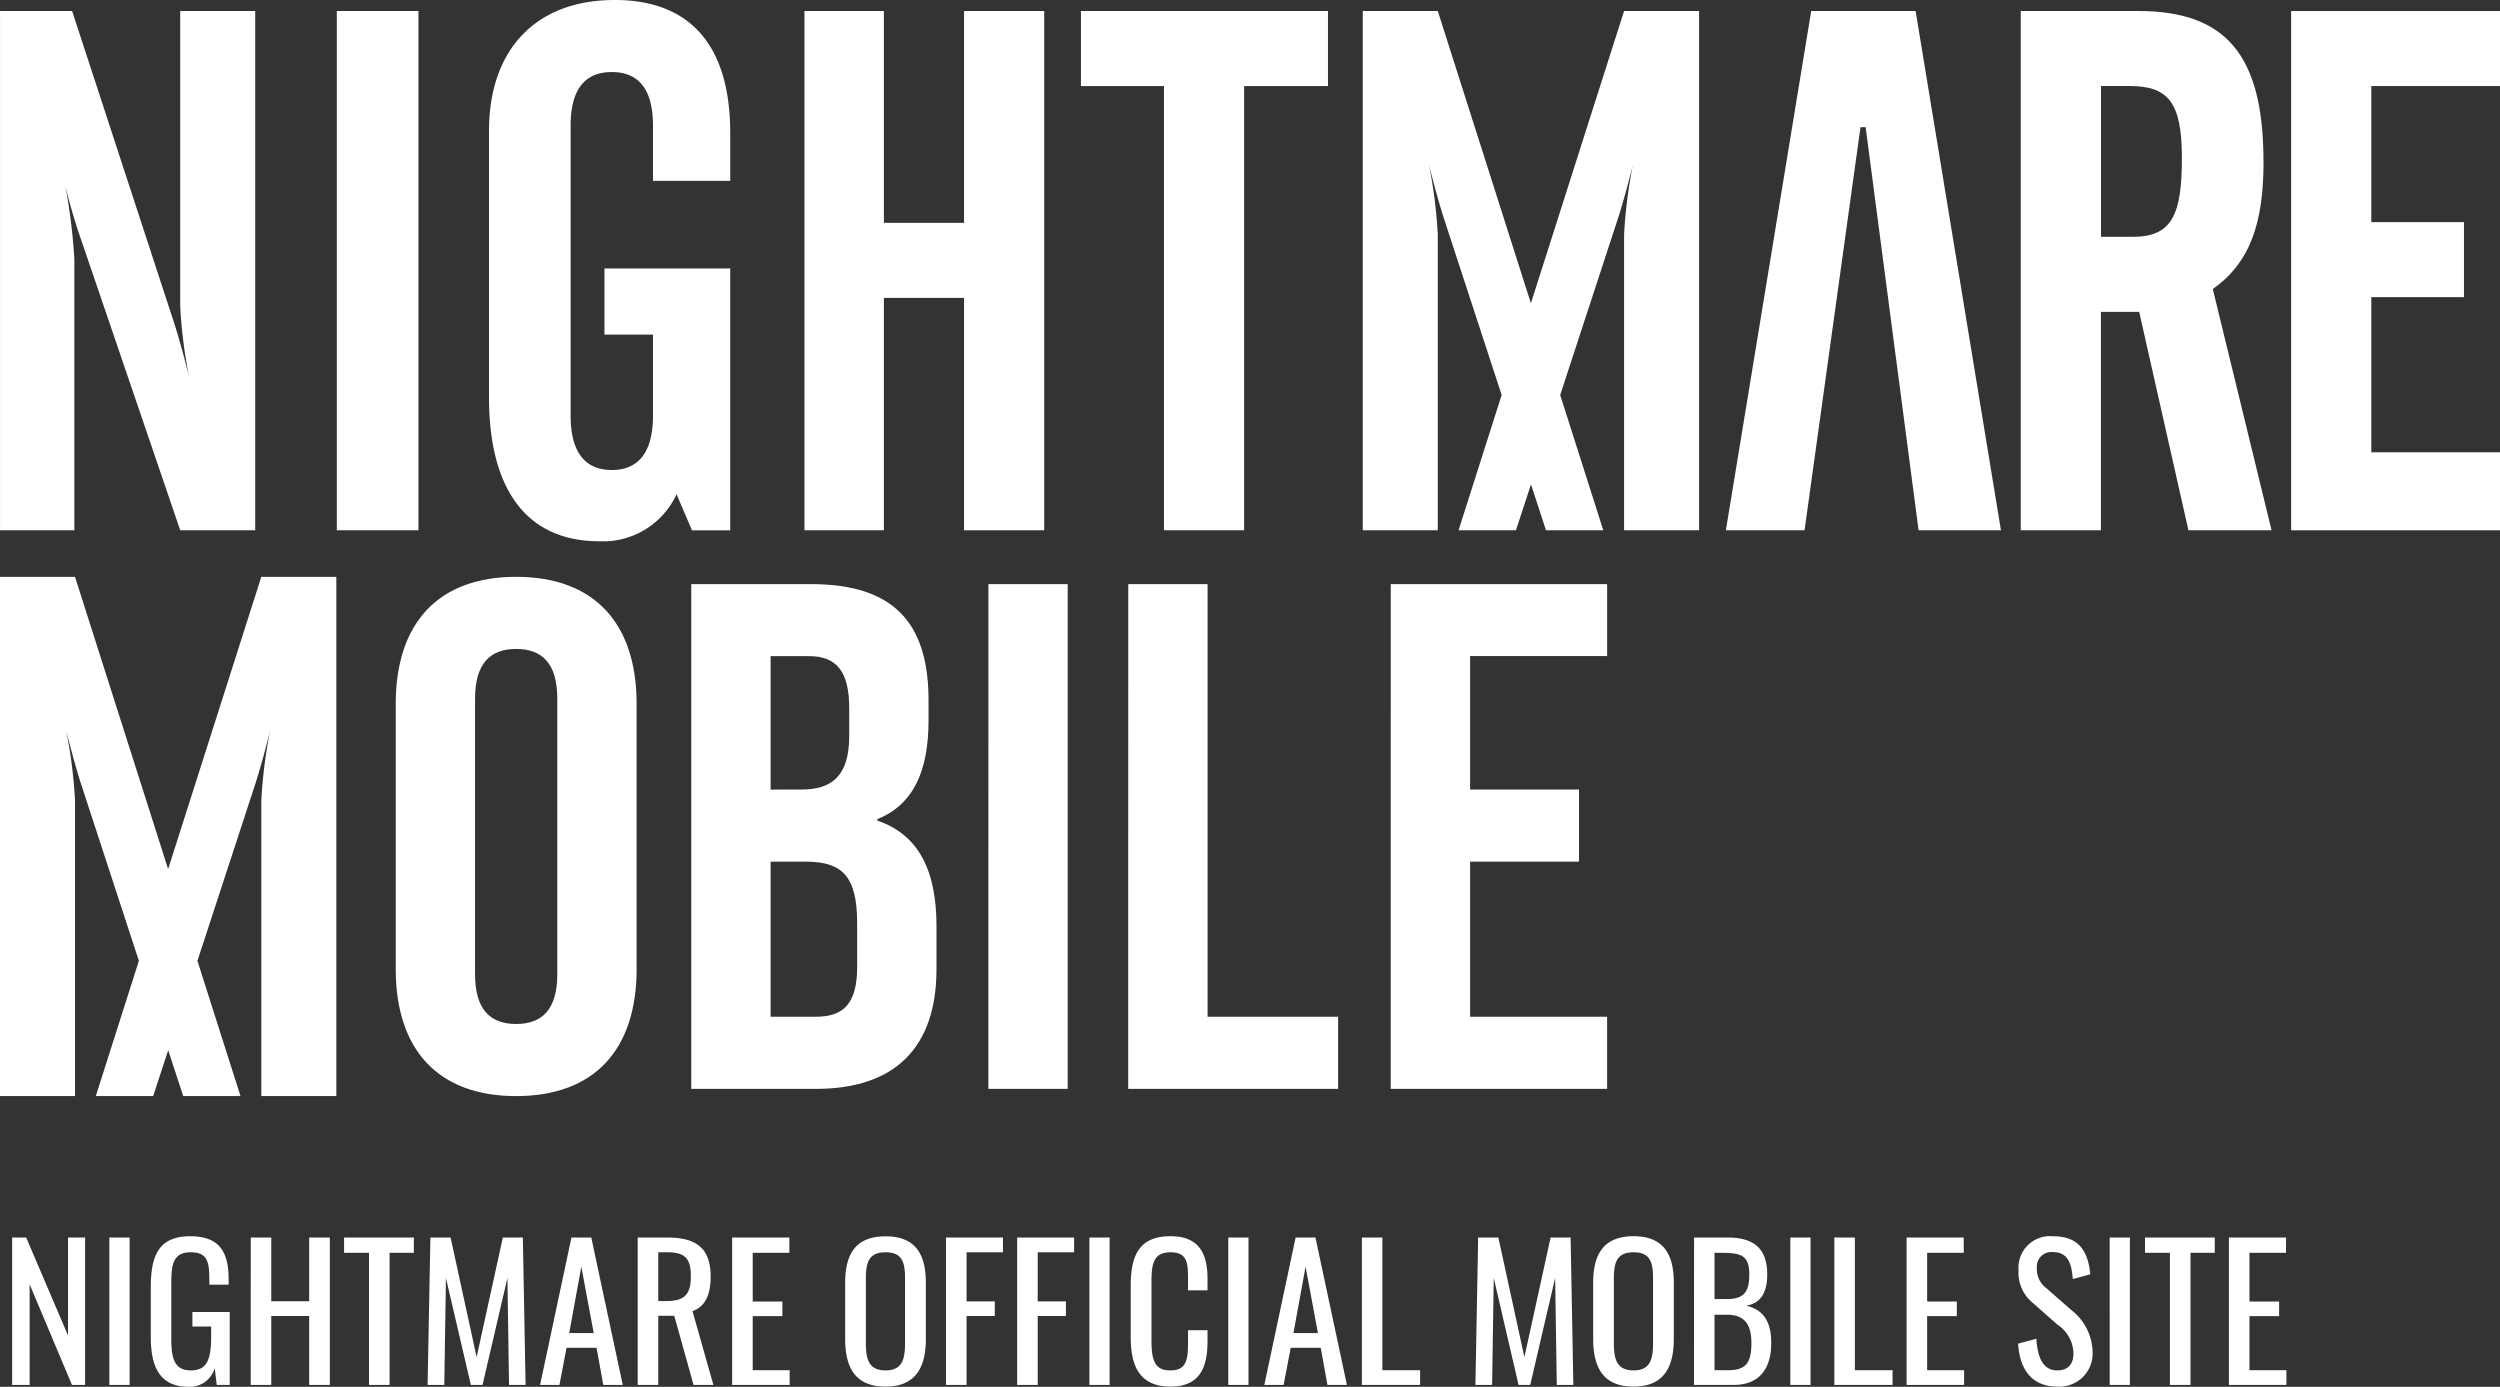
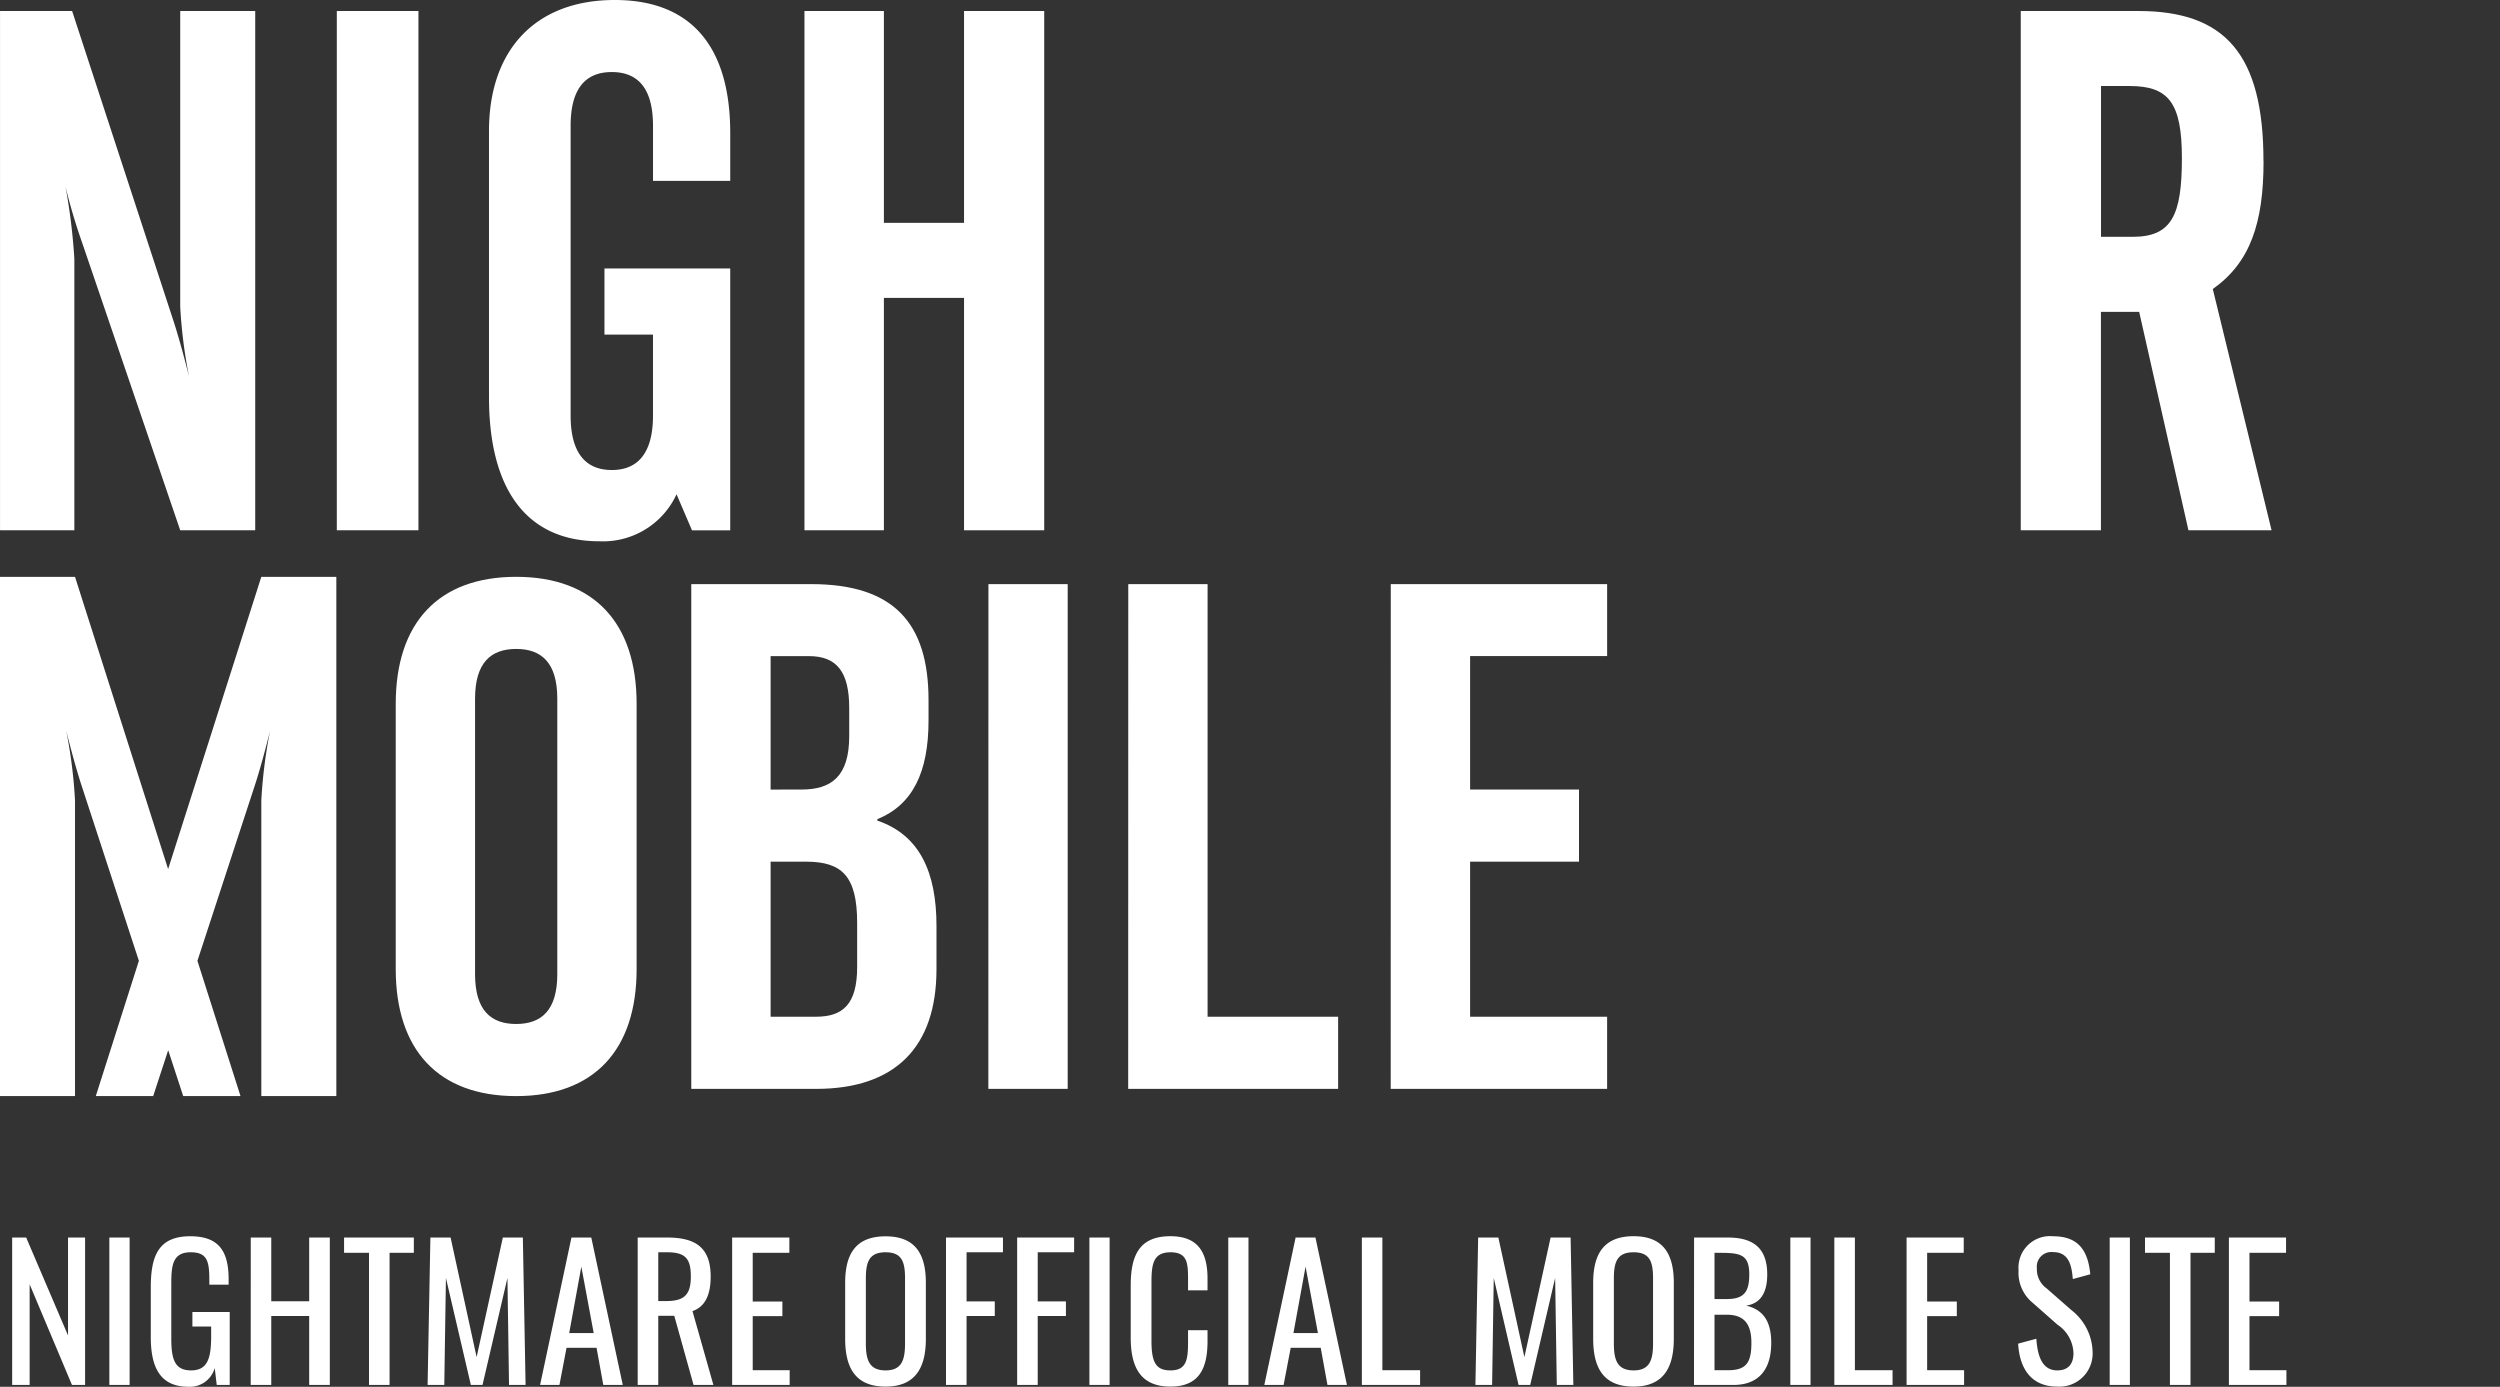
<svg xmlns="http://www.w3.org/2000/svg" width="164.837" height="91.437" viewBox="0 0 164.837 91.437">
  <rect x="0" y="0" width="164.837" height="91.437" fill="#333333" stroke="none" />
  <g id="グループ_2467" data-name="グループ 2467" transform="translate(-1010.954 -2181.683)">
    <g id="グループ_1102" data-name="グループ 1102" transform="translate(-16275.044 743.911)">
      <g id="グループ_1101" data-name="グループ 1101" transform="translate(17286 1437.772)">
        <path id="パス_2492" data-name="パス 2492" d="M11.881,21.385a32.334,32.334,0,0,0,.582,4.608c-.534-2.134-.922-3.347-1.018-3.639L4.753,1.891H0V36.128H4.9v-17.9a39.5,39.5,0,0,0-.582-4.751A38.9,38.9,0,0,0,5.43,17.214l6.45,18.912h4.946V1.891H11.881Z" transform="translate(0 -1.165)" fill="#fff" />
-         <path id="パス_2493" data-name="パス 2493" d="M244.985,21.16,238.846,1.891H233.9V36.128h4.946V16.634a32.349,32.349,0,0,0-.582-4.608c.533,2.134.922,3.347,1.018,3.639l3.775,11.544-2.841,8.919H244l.99-3.027.99,3.027h3.778l-2.841-8.919,3.777-11.544c.1-.292.484-1.5,1.018-3.639a32.358,32.358,0,0,0-.582,4.608V36.128h4.946V1.891h-4.947Z" transform="translate(-144.048 -1.165)" fill="#fff" />
        <rect id="長方形_657" data-name="長方形 657" width="5.382" height="34.237" transform="translate(22.206 0.726)" fill="#fff" />
        <path id="パス_2494" data-name="パス 2494" d="M92.218,0c-5.238,0-8.292,3.3-8.292,8.63V26.184c0,6.207,2.57,9.505,7.274,9.505a5.338,5.338,0,0,0,5.092-3.1l1.018,2.377h2.521V17.7H91.539v4.362h3.2V27.4c0,2.377-.921,3.59-2.716,3.59s-2.715-1.213-2.715-3.59V8.292c0-2.377.921-3.541,2.715-3.541S94.74,5.915,94.74,8.292v3.635h5.092V8.776C99.831,2.958,97.162,0,92.218,0" transform="translate(-51.686 0)" fill="#fff" />
        <path id="パス_2495" data-name="パス 2495" d="M148.593,15.859h-5.285V1.891h-5.237V36.128h5.237V20.806h5.285V36.129h5.286V1.891h-5.286Z" transform="translate(-85.031 -1.165)" fill="#fff" />
-         <path id="パス_2496" data-name="パス 2496" d="M185.525,6.838H191V36.128h5.286V6.838h5.528V1.892H185.525Z" transform="translate(-114.256 -1.165)" fill="#fff" />
-         <path id="パス_2497" data-name="パス 2497" d="M301.851,1.891l-5.626,34.237h5.187L305.1,9.553h.34l3.491,26.574h5.43L308.735,1.891Z" transform="translate(-182.431 -1.165)" fill="#fff" />
        <path id="パス_2498" data-name="パス 2498" d="M362.841,11.785c0-7.034-2.522-9.894-8.244-9.894h-7.759V36.128h5.286v-14.4h2.522l3.248,14.4h5.481L359.5,20.221c2.474-1.745,3.347-4.362,3.347-8.436m-8.632,4.993h-2.085V6.837h1.891c2.57,0,3.442,1.115,3.442,4.754,0,3.781-.678,5.189-3.248,5.189" transform="translate(-213.602 -1.165)" fill="#fff" />
-         <path id="パス_2499" data-name="パス 2499" d="M407.013,6.838V1.892H393.241V36.129h13.772V30.988h-8.485V20.756h6.109V15.811h-6.109V6.838Z" transform="translate(-242.178 -1.165)" fill="#fff" />
      </g>
      <path id="パス_2528" data-name="パス 2528" d="M244.985,21.16,238.846,1.891H233.9V36.128h4.946V16.634a32.349,32.349,0,0,0-.582-4.608c.533,2.134.922,3.347,1.018,3.639l3.775,11.544-2.841,8.919H244l.99-3.027.99,3.027h3.778l-2.841-8.919,3.777-11.544c.1-.292.484-1.5,1.018-3.639a32.358,32.358,0,0,0-.582,4.608V36.128h4.946V1.891h-4.947Z" transform="translate(17052.098 1473.915)" fill="#fff" />
      <path id="パス_2529" data-name="パス 2529" d="M13.155-77.943c5.136,0,7.941-3.042,7.941-8.369v-17.5c0-5.326-2.806-8.369-7.941-8.369s-7.941,3.043-7.941,8.369v17.5C5.214-80.987,8.02-77.943,13.155-77.943Zm0-4.755c-1.664,0-2.711-.9-2.711-3.281v-18.166c0-2.378,1.046-3.281,2.711-3.281s2.711.9,2.711,3.281v18.166c0,2.377-1.046,3.281-2.711,3.281ZM24.7-78.419h8.227c5.231,0,7.941-2.758,7.941-7.893v-2.853c0-3.519-1.094-5.991-3.9-6.942V-96.2c2.33-.951,3.376-3.091,3.376-6.514v-1.331c0-5.137-2.33-7.656-7.751-7.656H24.7Zm5.231-19.734v-8.8h2.52c1.854,0,2.663,1.046,2.663,3.424v1.854c0,2.663-1.189,3.519-3.138,3.519Zm0,14.979V-93.4h2.33c2.378,0,3.376.951,3.376,4.042v2.9c0,2.473-.951,3.281-2.711,3.281Zm14.357,4.755h5.231V-111.7H44.293Zm9.22,0H67.35v-4.755H58.743V-111.7H53.513Zm17.309,0H85.086v-4.755H76.052V-93.4h7.18v-4.755h-7.18v-8.8h9.035V-111.7H70.821Z" transform="translate(17306.877 1587.986)" fill="#fff" />
    </g>
    <path id="パス_3665" data-name="パス 3665" d="M.756,0H1.908V-6.636L4.7,0h.864V-9.72H4.44v6.456L1.68-9.72H.756ZM7.164,0H8.5V-9.72H7.164Zm5.22.12a1.7,1.7,0,0,0,1.728-1.236L14.244,0H15.1V-4.812h-2.46v.96h1.236v.672c0,1.464-.264,2.22-1.32,2.22s-1.308-.684-1.308-2.088v-3.6c0-1.2.072-2.1,1.272-2.1,1.092,0,1.236.576,1.236,1.836v.3h1.272v-.36c0-1.92-.708-2.832-2.532-2.832-2.052,0-2.6,1.236-2.6,3.36v3.252C9.888-1.092,10.56.12,12.384.12Zm4.1-.12h1.356V-4.548h2.5V0H21.7V-9.72H20.34v4.2h-2.5v-4.2H16.488Zm7.8,0h1.356V-8.712h1.6V-9.72h-4.6v1.008h1.644Zm3.864,0h1.1l.108-7.056L31,0h.768l1.644-7.056L33.516,0h1.092l-.18-9.72h-1.32L31.38-1.836,29.664-9.72H28.332Zm7.416,0H36.84l.468-2.448h1.98L39.732,0h1.284L38.94-9.72H37.632Zm1.92-3.42.8-4.38.816,4.38ZM42,0h1.356V-4.56h1.056L45.684,0h1.308l-1.38-4.872c.864-.288,1.2-1.128,1.2-2.268,0-1.848-.912-2.58-2.856-2.58H42Zm1.356-5.532V-8.748h.6c1.236,0,1.548.468,1.548,1.608,0,1.248-.492,1.608-1.632,1.608ZM48.228,0H52.02V-.972H49.584V-4.536H51.54V-5.5H49.584V-8.712H52V-9.72H48.228ZM58.344.108C60.3.108,61-1.128,61-3.036v-3.7C61-8.64,60.3-9.8,58.344-9.8S55.68-8.652,55.68-6.732v3.684C55.68-1.116,56.364.108,58.344.108Zm0-1.068c-1.092,0-1.3-.708-1.3-1.788v-4.26c0-1.08.2-1.74,1.3-1.74s1.284.66,1.284,1.74v4.26C59.628-1.668,59.424-.96,58.344-.96ZM62.328,0h1.356V-4.548h1.86v-.96h-1.86v-3.24h2.4V-9.72H62.328ZM67.02,0h1.356V-4.548h1.86v-.96h-1.86v-3.24h2.4V-9.72H67.02Zm4.764,0h1.332V-9.72H71.784Zm5.34.108c1.908,0,2.448-1.212,2.448-3v-.72H78.288v.72c0,1.152-.06,1.932-1.152,1.932-.936,0-1.26-.48-1.26-1.944V-6.756c0-1.2.108-1.992,1.26-1.992,1.128,0,1.152.744,1.152,1.824v.684h1.284v-.768c0-1.752-.636-2.8-2.448-2.8-2.064,0-2.616,1.284-2.616,3.252V-3.12C74.508-1.308,75.06.108,77.124.108ZM80.94,0h1.332V-9.72H80.94Zm2.376,0h1.272l.468-2.448h1.98L87.48,0h1.284L86.688-9.72H85.38Zm1.92-3.42.8-4.38.816,4.38ZM89.748,0h3.84V-.972H91.1V-9.72H89.748Zm7.488,0h1.1l.108-7.056L100.08,0h.768l1.644-7.056L102.6,0h1.092l-.18-9.72h-1.32l-1.728,7.884L98.748-9.72H97.416Zm10.428.108c1.956,0,2.652-1.236,2.652-3.144v-3.7c0-1.908-.7-3.072-2.652-3.072S105-8.652,105-6.732v3.684C105-1.116,105.684.108,107.664.108Zm0-1.068c-1.092,0-1.3-.708-1.3-1.788v-4.26c0-1.08.2-1.74,1.3-1.74s1.284.66,1.284,1.74v4.26C108.948-1.668,108.744-.96,107.664-.96Zm3.984.96h2.592c1.74,0,2.5-1.092,2.5-2.772,0-1.38-.492-2.184-1.656-2.46.948-.132,1.392-.852,1.392-2.052,0-1.668-.84-2.436-2.592-2.436h-2.232ZM113-5.664V-8.712h.324c1.38,0,1.968.1,1.968,1.428,0,1.152-.348,1.62-1.488,1.62Zm0,4.692v-3.66h.8c1.188,0,1.632.648,1.632,1.86,0,1.26-.312,1.8-1.524,1.8Zm5,.972h1.332V-9.72h-1.332Zm2.9,0h3.84V-.972h-2.484V-9.72h-1.356Zm4.764,0h3.792V-.972h-2.436V-4.536h1.956V-5.5h-1.956V-8.712h2.412V-9.72h-3.768ZM135.6.108a2.188,2.188,0,0,0,2.328-2.316,3.6,3.6,0,0,0-1.392-2.724l-1.644-1.44a1.541,1.541,0,0,1-.636-1.32.962.962,0,0,1,1.068-1.068c1.008,0,1.224.816,1.3,1.776l1.152-.312c-.156-1.7-.9-2.508-2.448-2.508a2.079,2.079,0,0,0-2.28,2.244,2.556,2.556,0,0,0,.936,2.148l1.632,1.44A2.337,2.337,0,0,1,136.668-2.1c0,.744-.372,1.14-1.068,1.14-1.044,0-1.308-1.044-1.38-2.088l-1.2.324C133.116-1.044,133.908.108,135.6.108ZM139.056,0h1.332V-9.72h-1.332Zm3.972,0h1.356V-8.712h1.6V-9.72h-4.6v1.008h1.644Zm3.888,0h3.792V-.972h-2.436V-4.536h1.956V-5.5h-1.956V-8.712h2.412V-9.72h-3.768Z" transform="translate(1011 2273)" fill="#fff" />
  </g>
</svg>